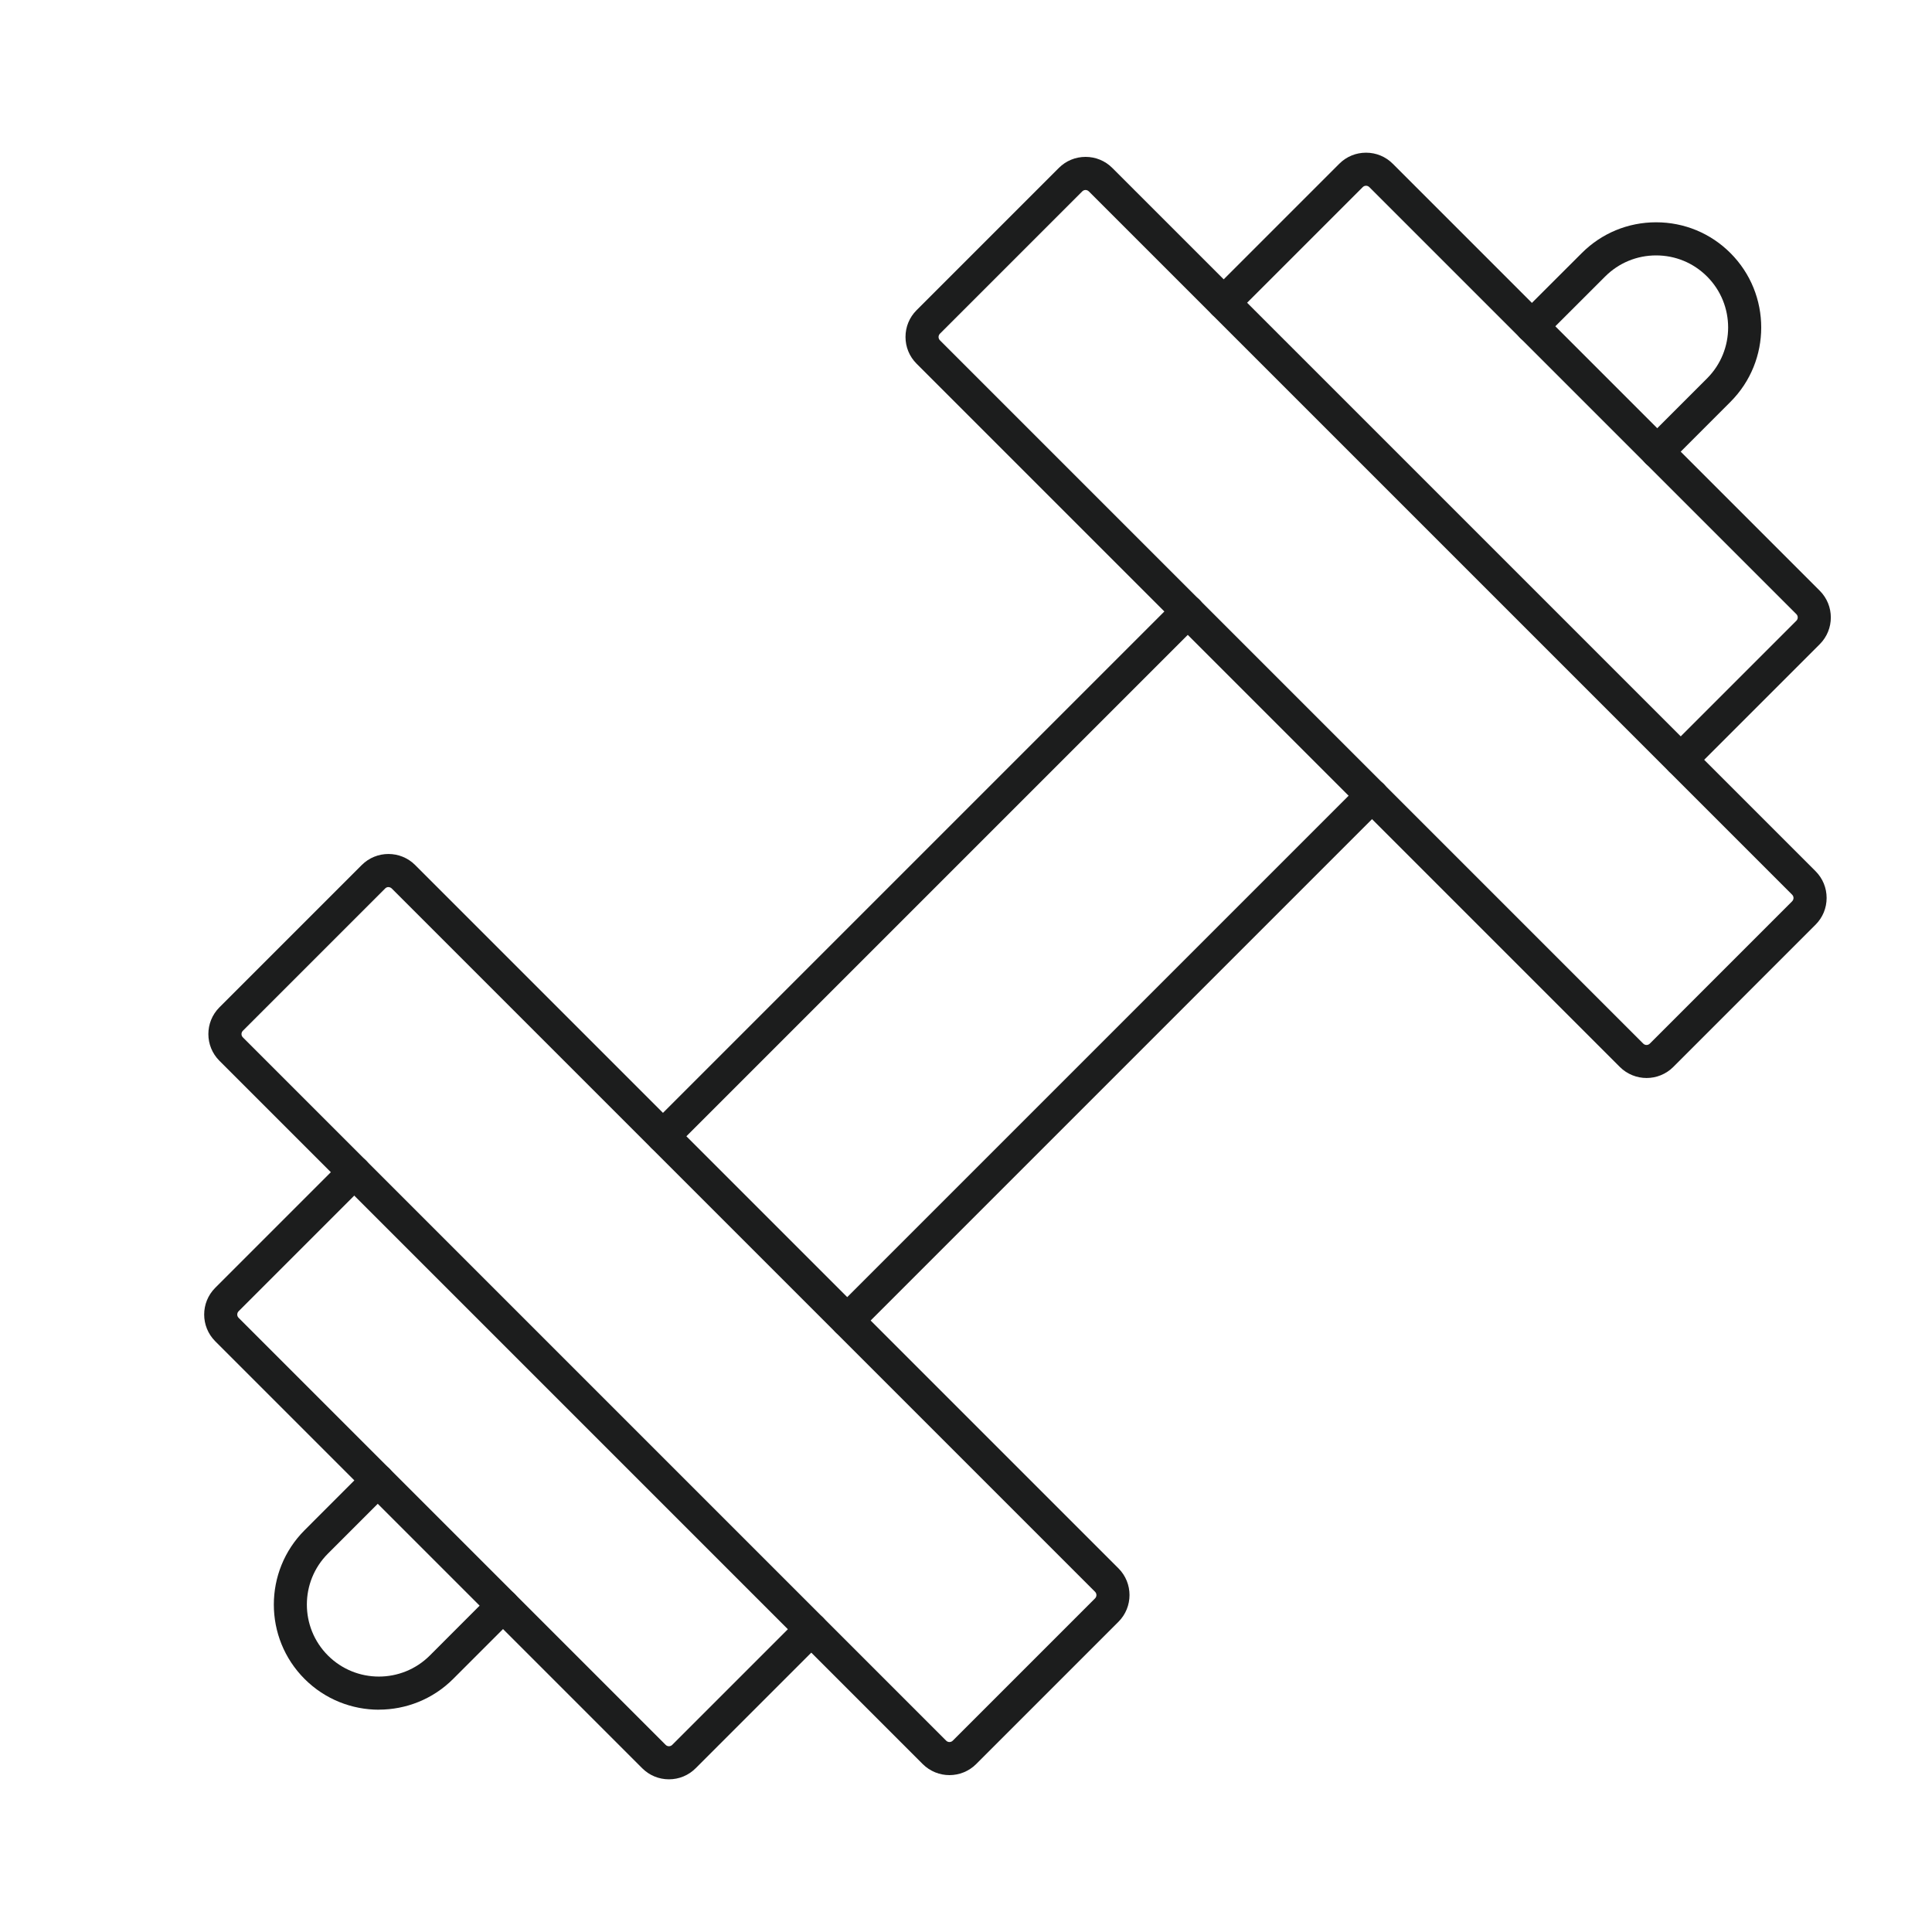
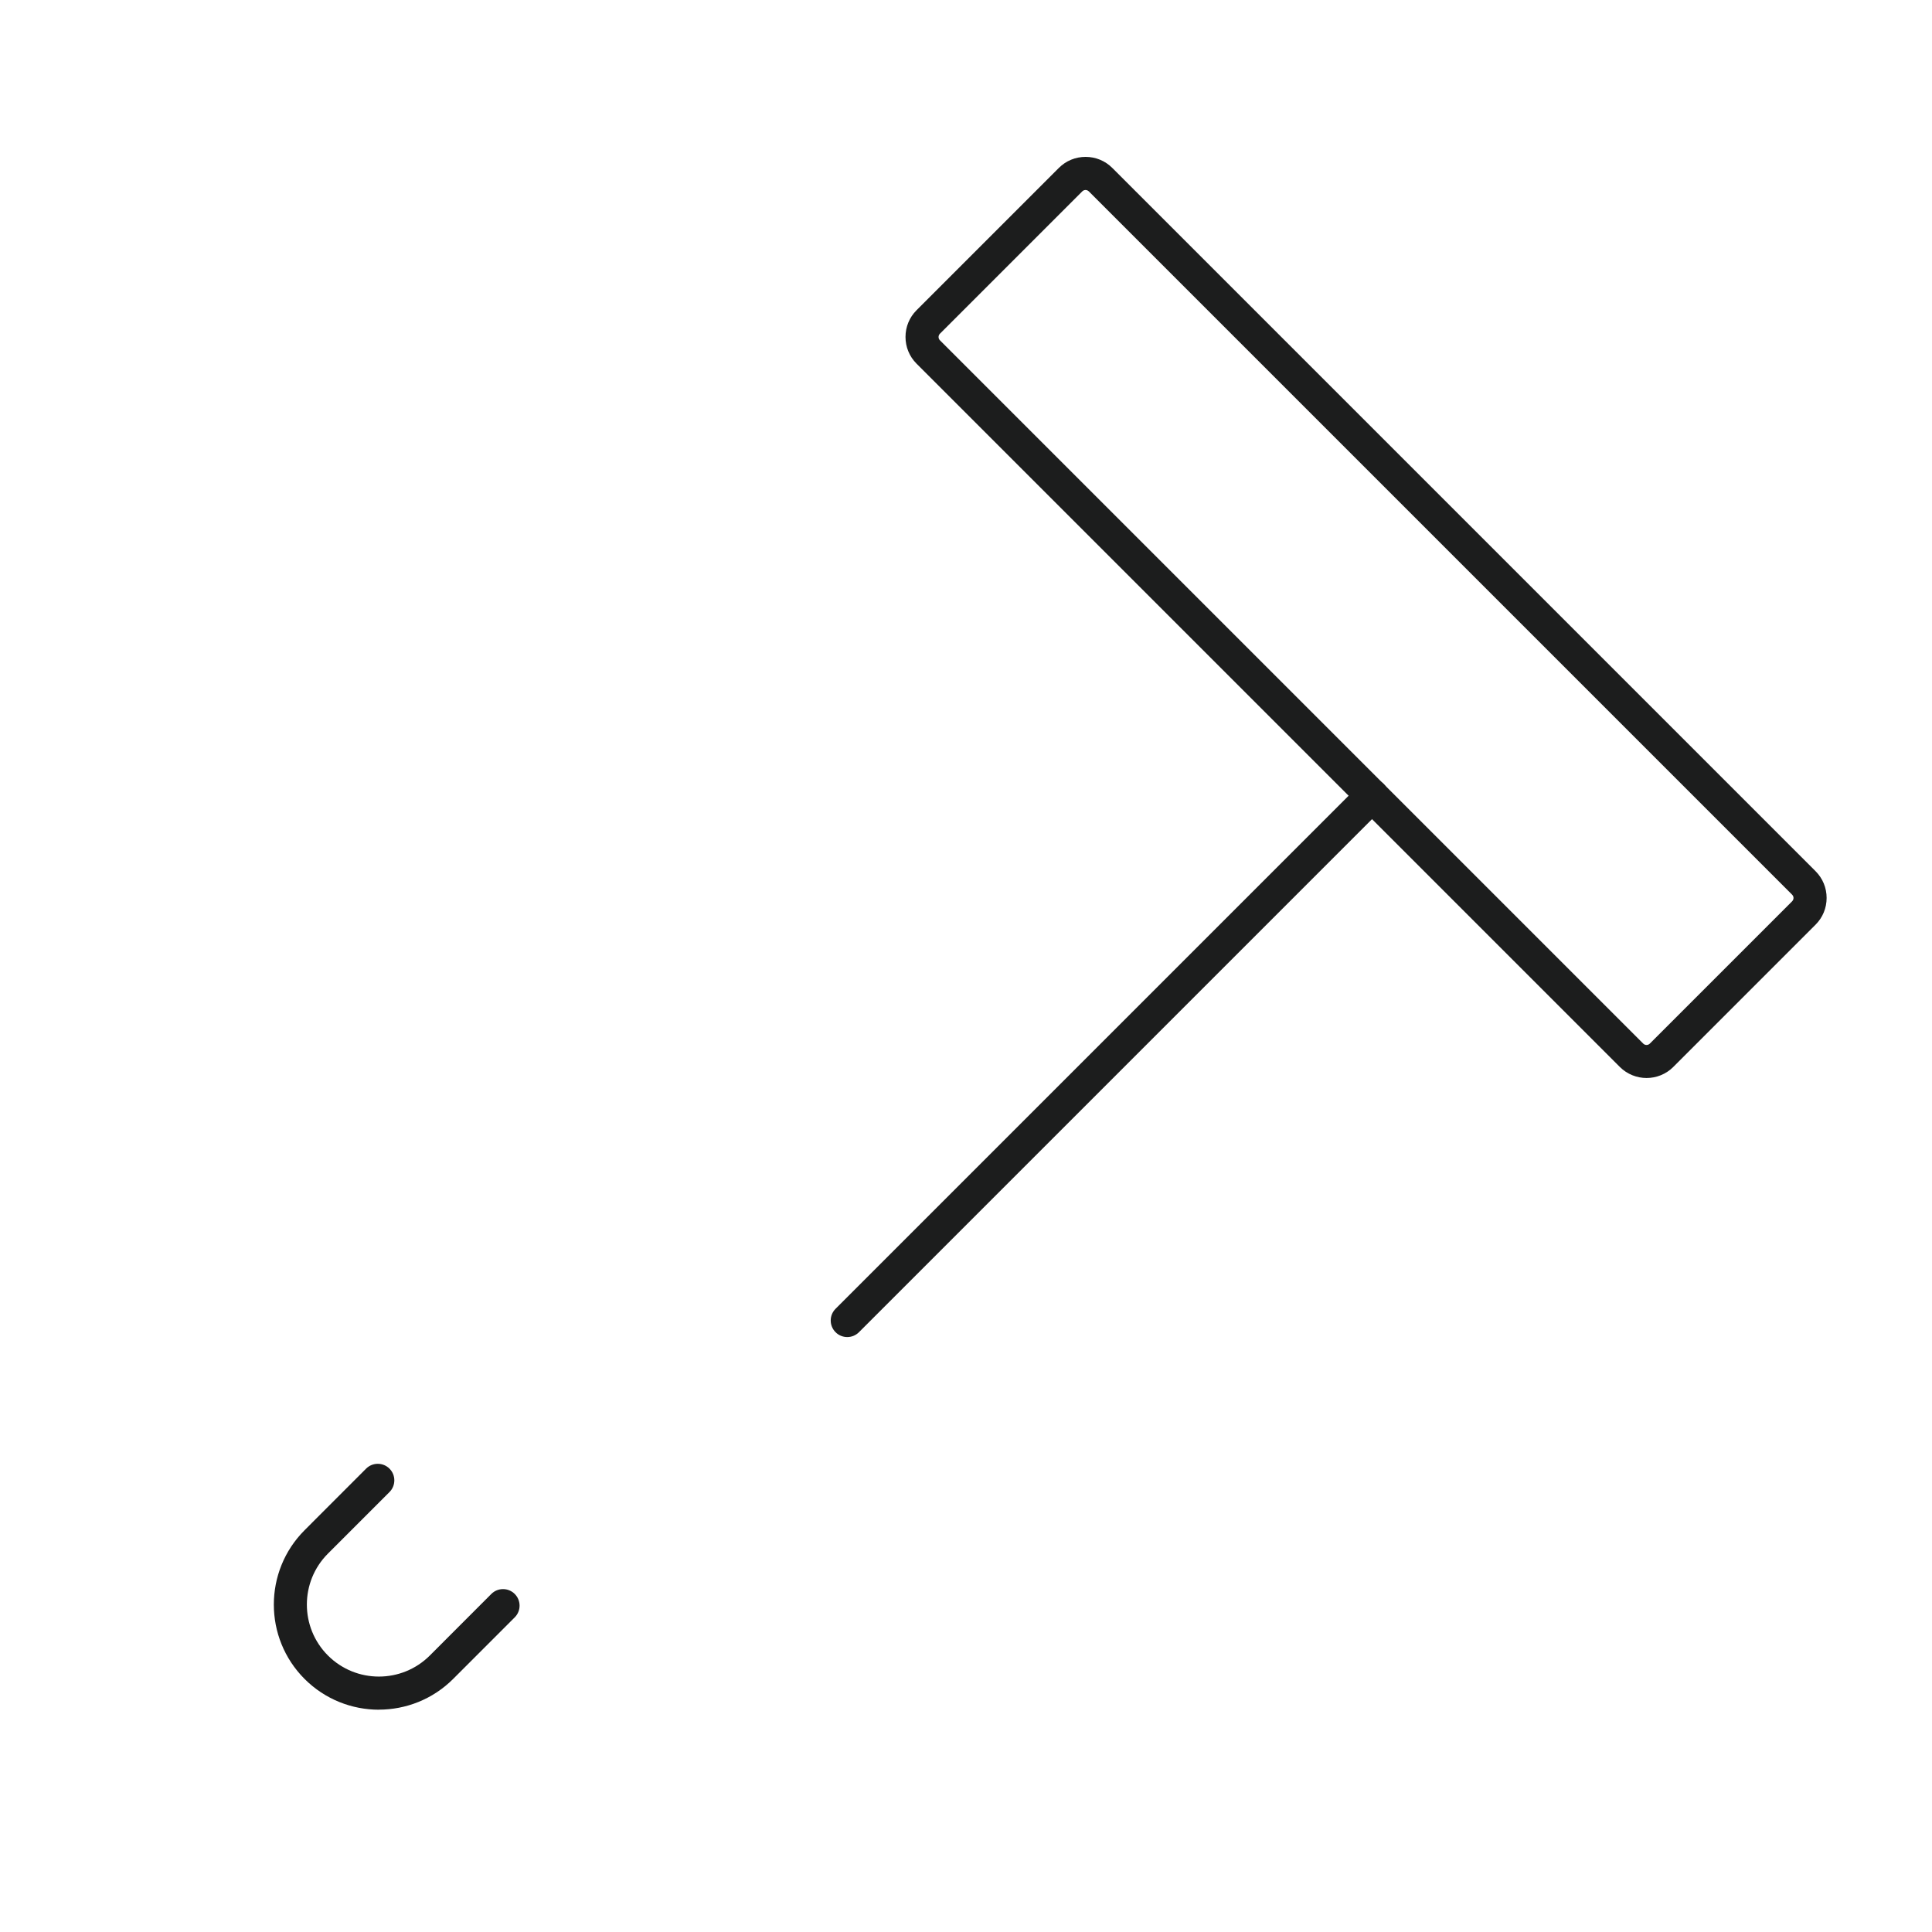
<svg xmlns="http://www.w3.org/2000/svg" id="Layer_1" data-name="Layer 1" viewBox="0 0 350 350">
  <defs>
    <style>
      .cls-1 {
        fill: #1c1d1d;
        stroke-width: 0px;
      }
    </style>
  </defs>
  <path class="cls-1" d="M68.65,309.73c-4.88,0-9.76-1.86-13.47-5.57-7.43-7.43-7.43-19.52,0-26.95l11.14-11.15c1.17-1.17,3.07-1.17,4.24,0,1.17,1.17,1.17,3.07,0,4.24l-11.15,11.15c-5.09,5.09-5.09,13.37,0,18.46,5.09,5.09,13.37,5.09,18.46,0l11.14-11.15c1.17-1.17,3.07-1.17,4.24,0,1.17,1.17,1.17,3.07,0,4.24l-11.15,11.15c-3.71,3.71-8.59,5.57-13.47,5.57Z" />
-   <path class="cls-1" d="M300.22,84.82c-.77,0-1.54-.29-2.12-.88-1.17-1.17-1.17-3.07,0-4.24l11.15-11.15c5.09-5.09,5.09-13.37,0-18.46-2.47-2.47-5.74-3.82-9.23-3.82s-6.77,1.36-9.23,3.82l-11.15,11.14c-1.17,1.17-3.07,1.17-4.24,0-1.17-1.17-1.17-3.07,0-4.24l11.15-11.14c3.6-3.6,8.38-5.58,13.47-5.58s9.88,1.98,13.47,5.58c7.43,7.43,7.43,19.52,0,26.95l-11.14,11.15c-.59.59-1.35.88-2.12.88Z" />
-   <path class="cls-1" d="M120.11,208.84c-.77,0-1.54-.29-2.12-.88-1.17-1.17-1.17-3.07,0-4.24l95.07-95.07c1.17-1.17,3.07-1.17,4.24,0,1.17,1.17,1.17,3.07,0,4.24l-95.07,95.07c-.59.59-1.35.88-2.12.88Z" />
  <path class="cls-1" d="M153.49,242.22c-.77,0-1.54-.29-2.12-.88-1.17-1.17-1.17-3.07,0-4.24l95.07-95.07c1.17-1.17,3.07-1.17,4.24,0,1.17,1.17,1.17,3.07,0,4.24l-95.07,95.07c-.59.59-1.35.88-2.12.88Z" />
-   <path class="cls-1" d="M172,321.58c-1.75,0-3.5-.67-4.84-2l-127.41-127.41c-2.67-2.67-2.67-7.01,0-9.68l25.78-25.78c2.67-2.67,7.01-2.67,9.68,0l127.41,127.41c2.67,2.67,2.67,7.01,0,9.68l-25.78,25.78c-1.33,1.33-3.09,2-4.84,2ZM70.38,160.7c-.22,0-.43.08-.6.25l-25.78,25.78c-.2.2-.25.44-.25.6s.04.39.25.6l127.41,127.41c.33.33.86.33,1.19,0l25.78-25.78h0c.33-.33.33-.86,0-1.19l-127.41-127.41c-.16-.16-.38-.25-.6-.25Z" />
-   <path class="cls-1" d="M121.19,322.34c-1.83,0-3.55-.71-4.84-2l-77.36-77.36c-2.67-2.67-2.67-7.01,0-9.68l23.07-23.07c1.17-1.17,3.07-1.17,4.24,0,1.17,1.17,1.17,3.07,0,4.24l-23.07,23.07c-.2.2-.25.44-.25.6s.04.39.25.6l77.36,77.36c.33.33.86.33,1.19,0l23.07-23.07c1.17-1.17,3.07-1.17,4.24,0,1.17,1.17,1.17,3.07,0,4.24l-23.07,23.07c-1.29,1.29-3.01,2-4.84,2Z" />
-   <path class="cls-1" d="M304.48,140.64c-.77,0-1.54-.29-2.12-.88-1.17-1.17-1.17-3.07,0-4.24l23.07-23.07c.33-.33.33-.86,0-1.19l-77.36-77.36c-.2-.2-.44-.25-.6-.25s-.39.04-.6.25l-23.07,23.07c-1.17,1.17-3.07,1.17-4.24,0-1.17-1.17-1.17-3.07,0-4.24l23.07-23.07c1.29-1.29,3.01-2,4.84-2s3.55.71,4.84,2l77.36,77.36c2.67,2.67,2.67,7.01,0,9.68l-23.07,23.07c-.59.59-1.35.88-2.12.88Z" />
  <path class="cls-1" d="M298.29,195.29c-1.75,0-3.5-.67-4.84-2l-127.41-127.41c-1.29-1.29-2-3.01-2-4.84s.71-3.55,2-4.84l25.78-25.78c1.29-1.29,3.01-2,4.84-2s3.55.71,4.84,2l127.41,127.41c1.29,1.29,2,3.01,2,4.84s-.71,3.55-2,4.84l-25.78,25.78h0c-1.33,1.33-3.09,2-4.84,2ZM301,191.17h0,0ZM196.66,34.42c-.16,0-.39.04-.6.25l-25.78,25.78c-.2.2-.25.44-.25.6s.04.39.25.6l127.41,127.41c.33.33.86.33,1.19,0l25.78-25.78c.2-.21.25-.44.25-.6s-.04-.39-.25-.6l-127.41-127.41c-.2-.2-.44-.25-.6-.25Z" />
</svg>